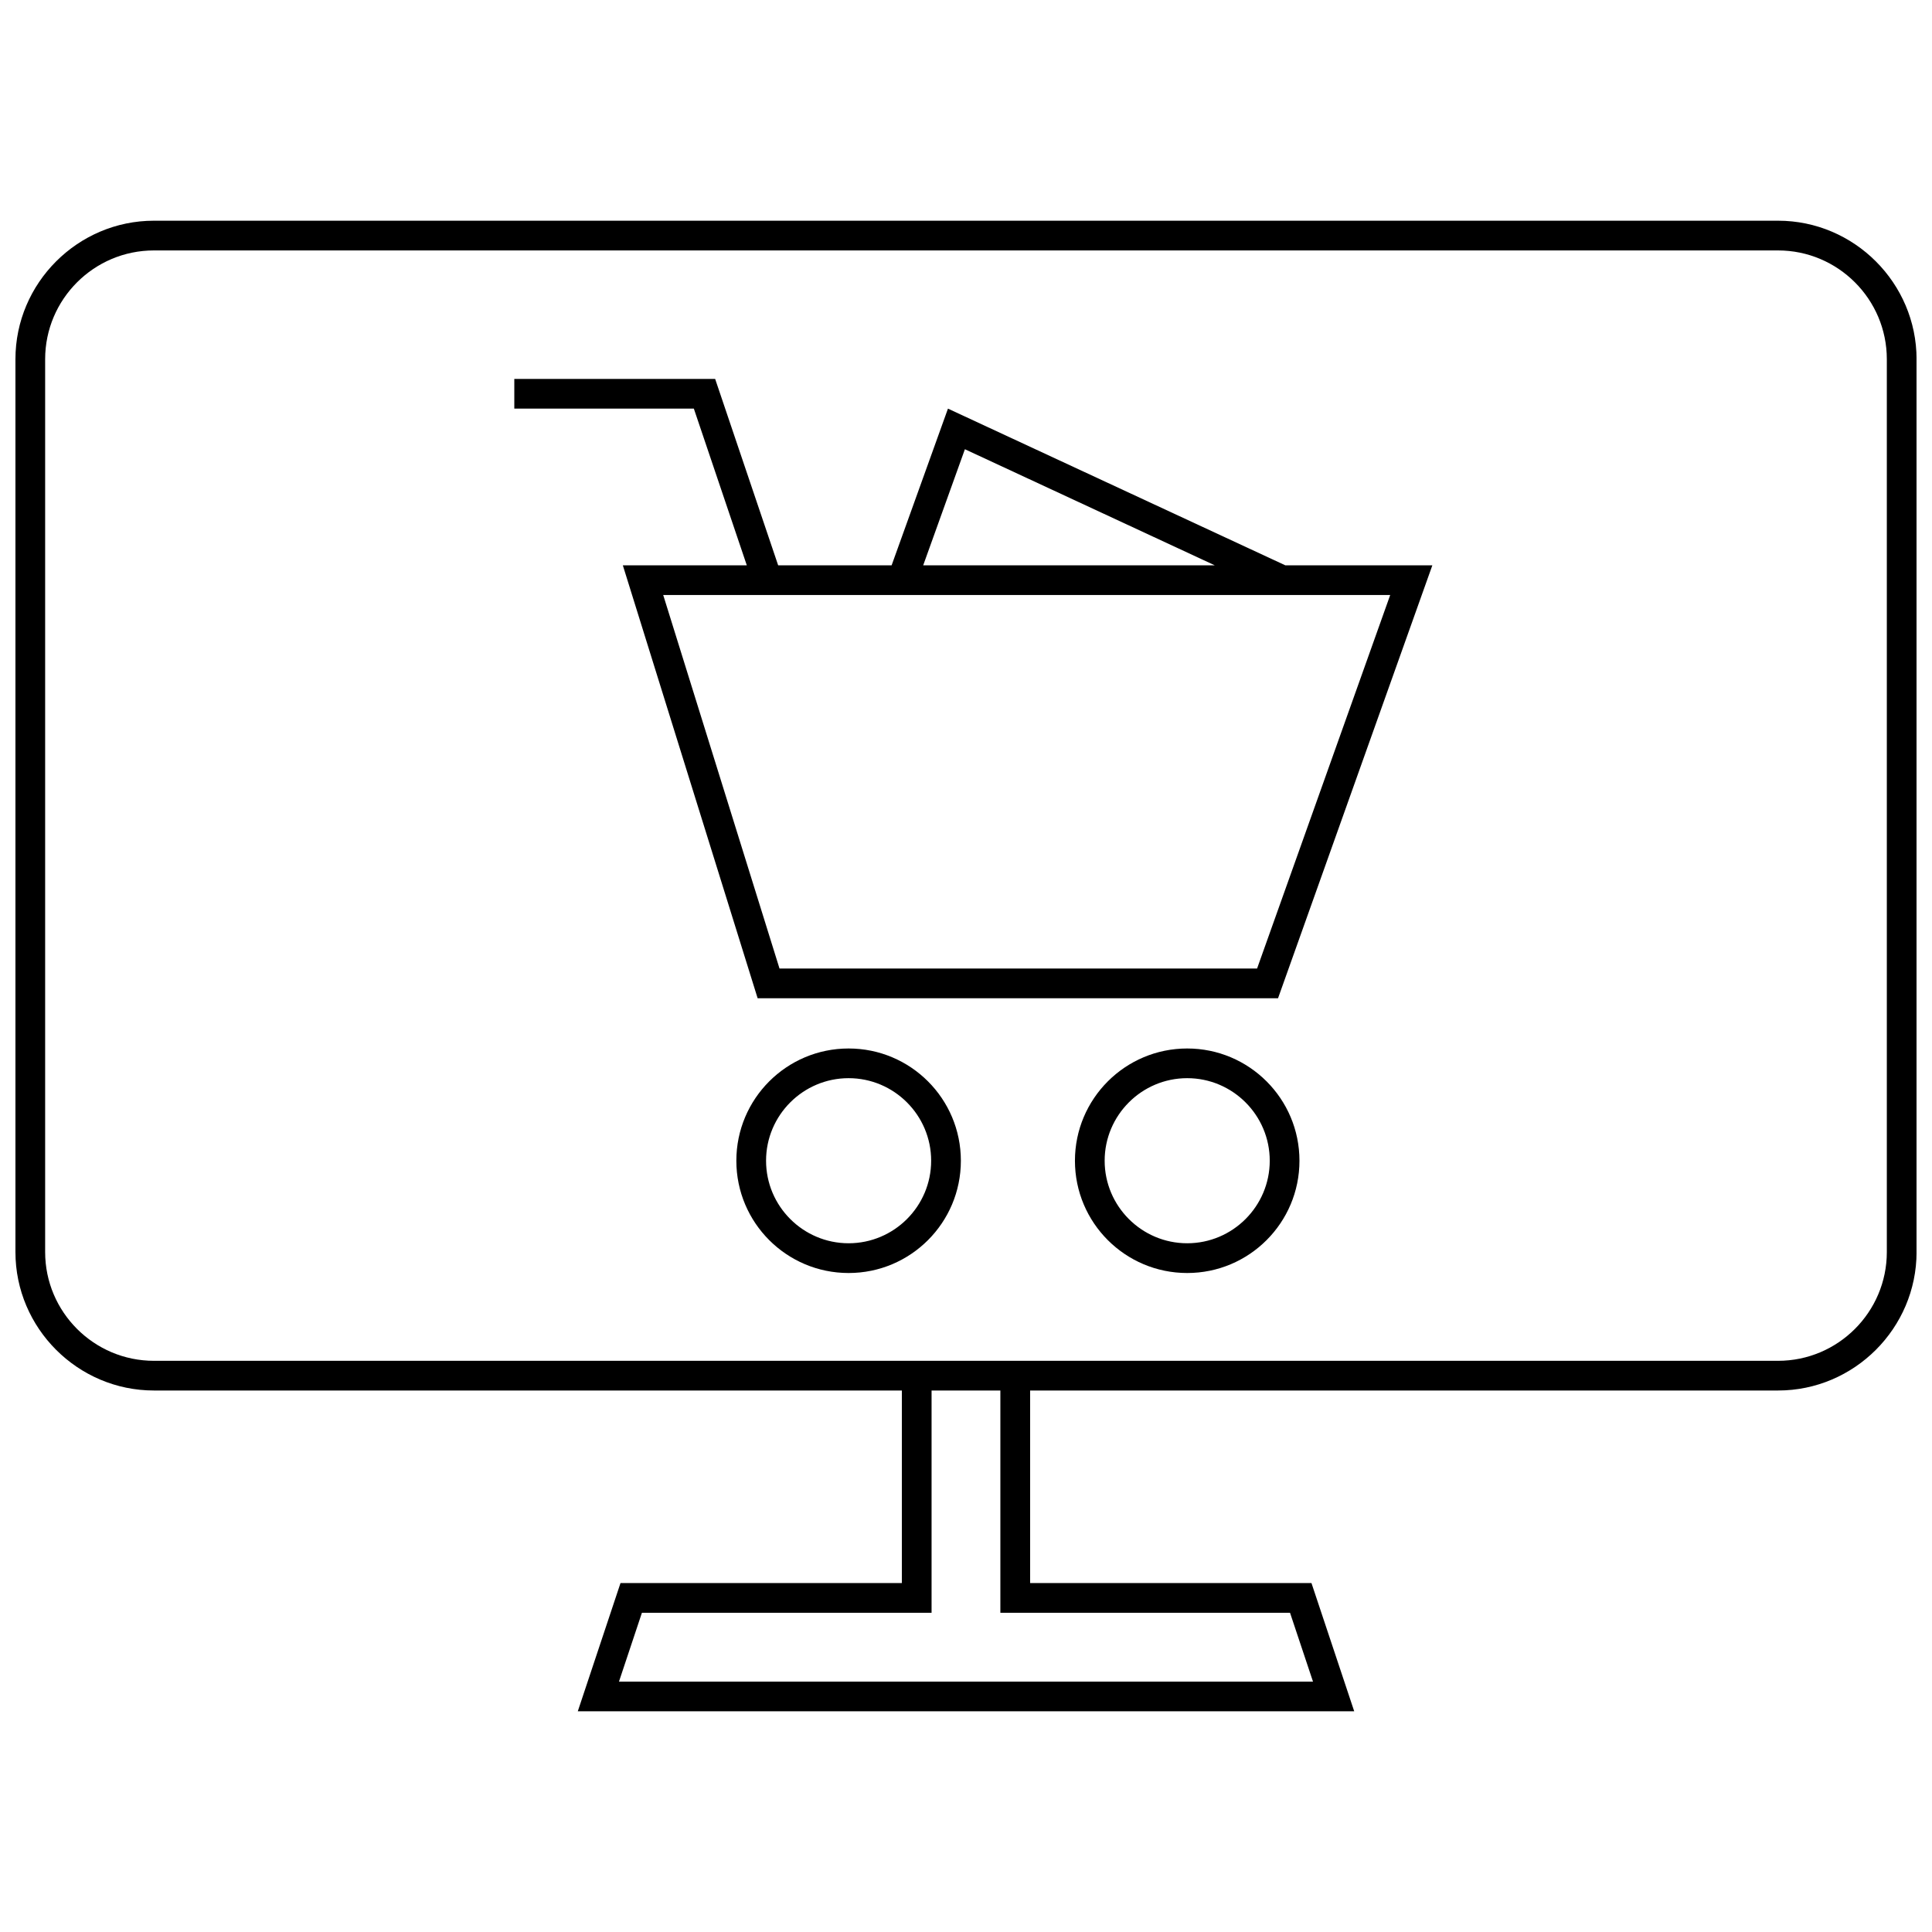
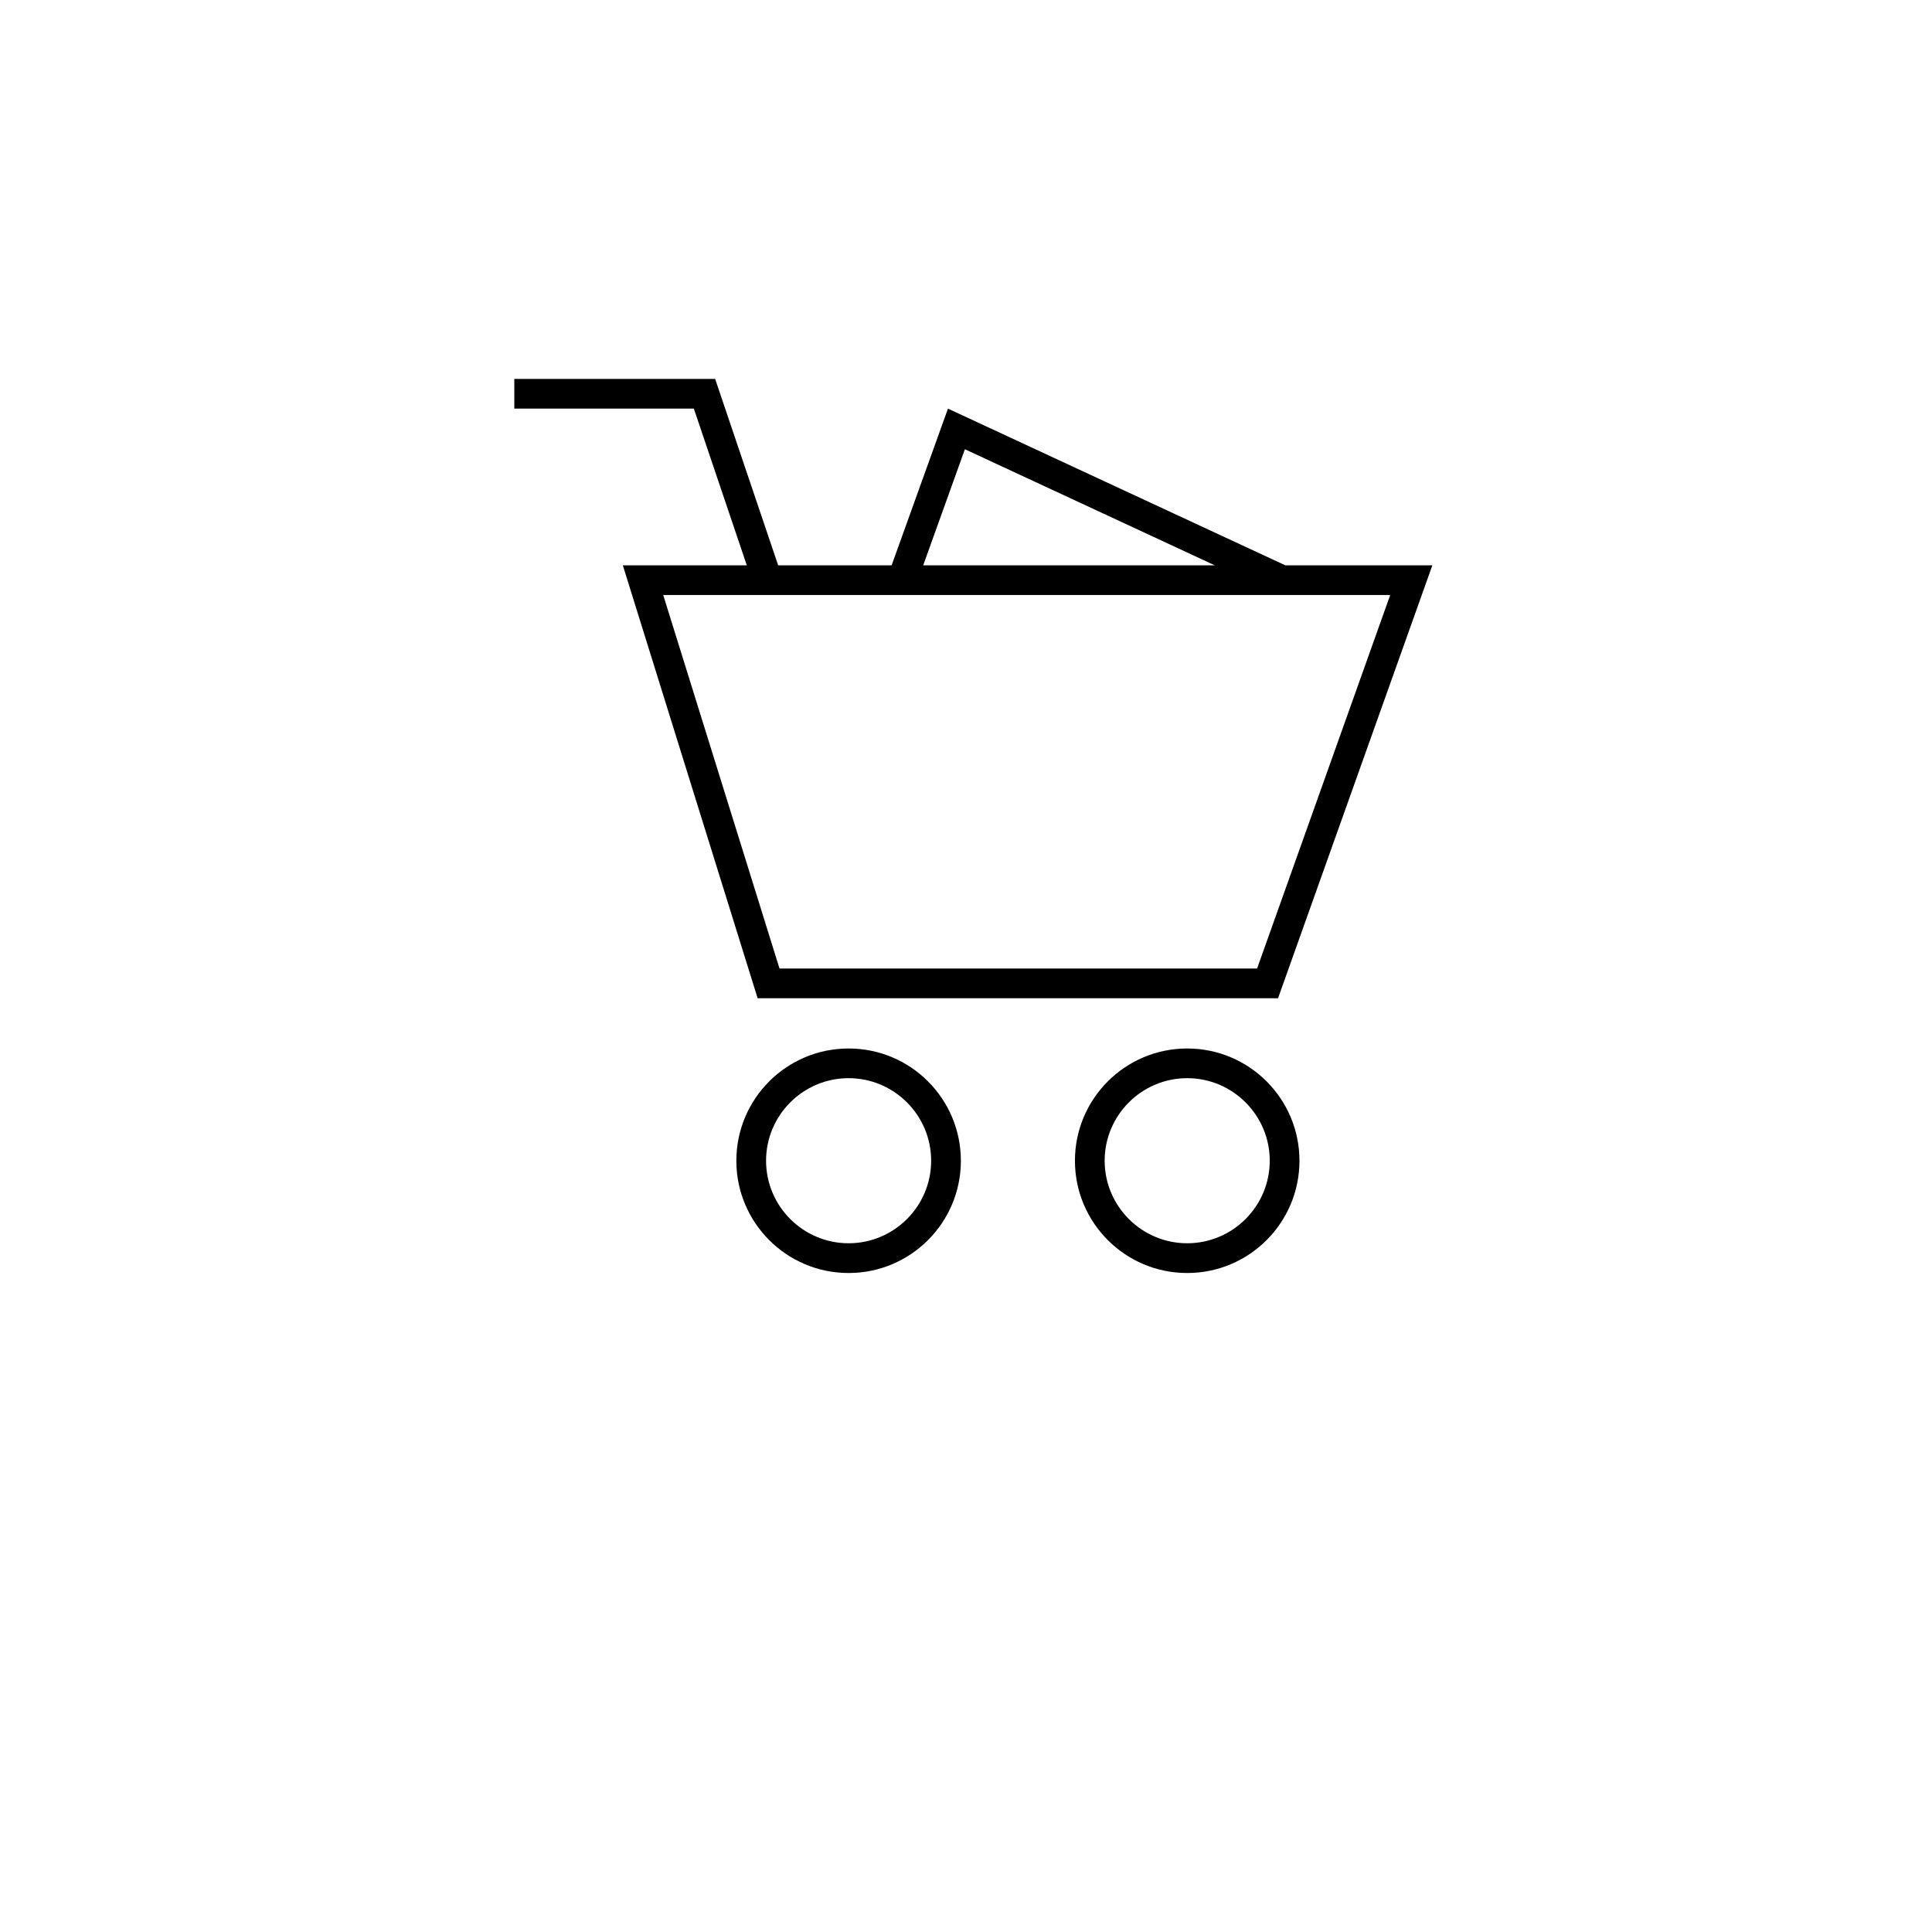
<svg xmlns="http://www.w3.org/2000/svg" width="800px" height="800px" version="1.1" viewBox="144 144 512 512">
  <defs>
    <clipPath id="a">
-       <path d="m148.09 202h503.81v396h-503.81z" />
+       <path d="m148.09 202h503.81v396z" />
    </clipPath>
  </defs>
  <path d="m395.22 252.29-14.934 41.531h-30.062l-16.703-49.406h-53.223v7.871h47.578l14.035 41.531h-32.852l35.723 114.73h137.91l40.895-114.73h-38.965zm4.488 10.762 66.234 30.773h-77.289zm77.43 137.62h-126.56l-30.82-98.984h192.66z" />
  <path d="m458.62 421.86c-16.43 0-29.75 13.32-29.75 29.75s13.32 29.75 29.75 29.75c16.43 0 29.75-13.32 29.75-29.75s-13.32-29.75-29.75-29.75zm0 51.617c-12.059 0-21.875-9.816-21.875-21.875 0-12.059 9.816-21.875 21.875-21.875s21.875 9.816 21.875 21.875c0 12.059-9.816 21.875-21.875 21.875z" />
  <path d="m368.89 421.86c-16.43 0-29.75 13.32-29.75 29.75s13.32 29.75 29.75 29.75c16.43 0 29.75-13.32 29.75-29.75s-13.32-29.75-29.75-29.75zm0 51.617c-12.059 0-21.875-9.816-21.875-21.875 0-12.059 9.816-21.875 21.875-21.875 12.059 0 21.875 9.816 21.875 21.875 0.004 12.059-9.812 21.875-21.875 21.875z" />
  <g clip-path="url(#a)">
-     <path d="m615.2 202.49h-430.41c-20.184 0-36.699 16.516-36.699 36.699v236.61c0 20.184 16.516 36.699 36.699 36.699h198.21v51.027h-74.559l-11.32 33.984h205.76l-11.328-33.984h-74.562v-51.027h198.22c20.184 0 36.699-16.516 36.699-36.699v-236.61c-0.008-20.184-16.523-36.699-36.707-36.699zm-129.33 368.91 6.086 18.238-183.92 0.004 6.078-18.238h76.762v-58.898h18.23v58.898zm158.16-95.598c0 15.895-12.934 28.828-28.828 28.828h-430.41c-15.895 0-28.828-12.934-28.828-28.828v-236.61c0-15.891 12.934-28.824 28.828-28.824h430.4c15.902 0 28.836 12.934 28.836 28.824z" />
-   </g>
+     </g>
</svg>